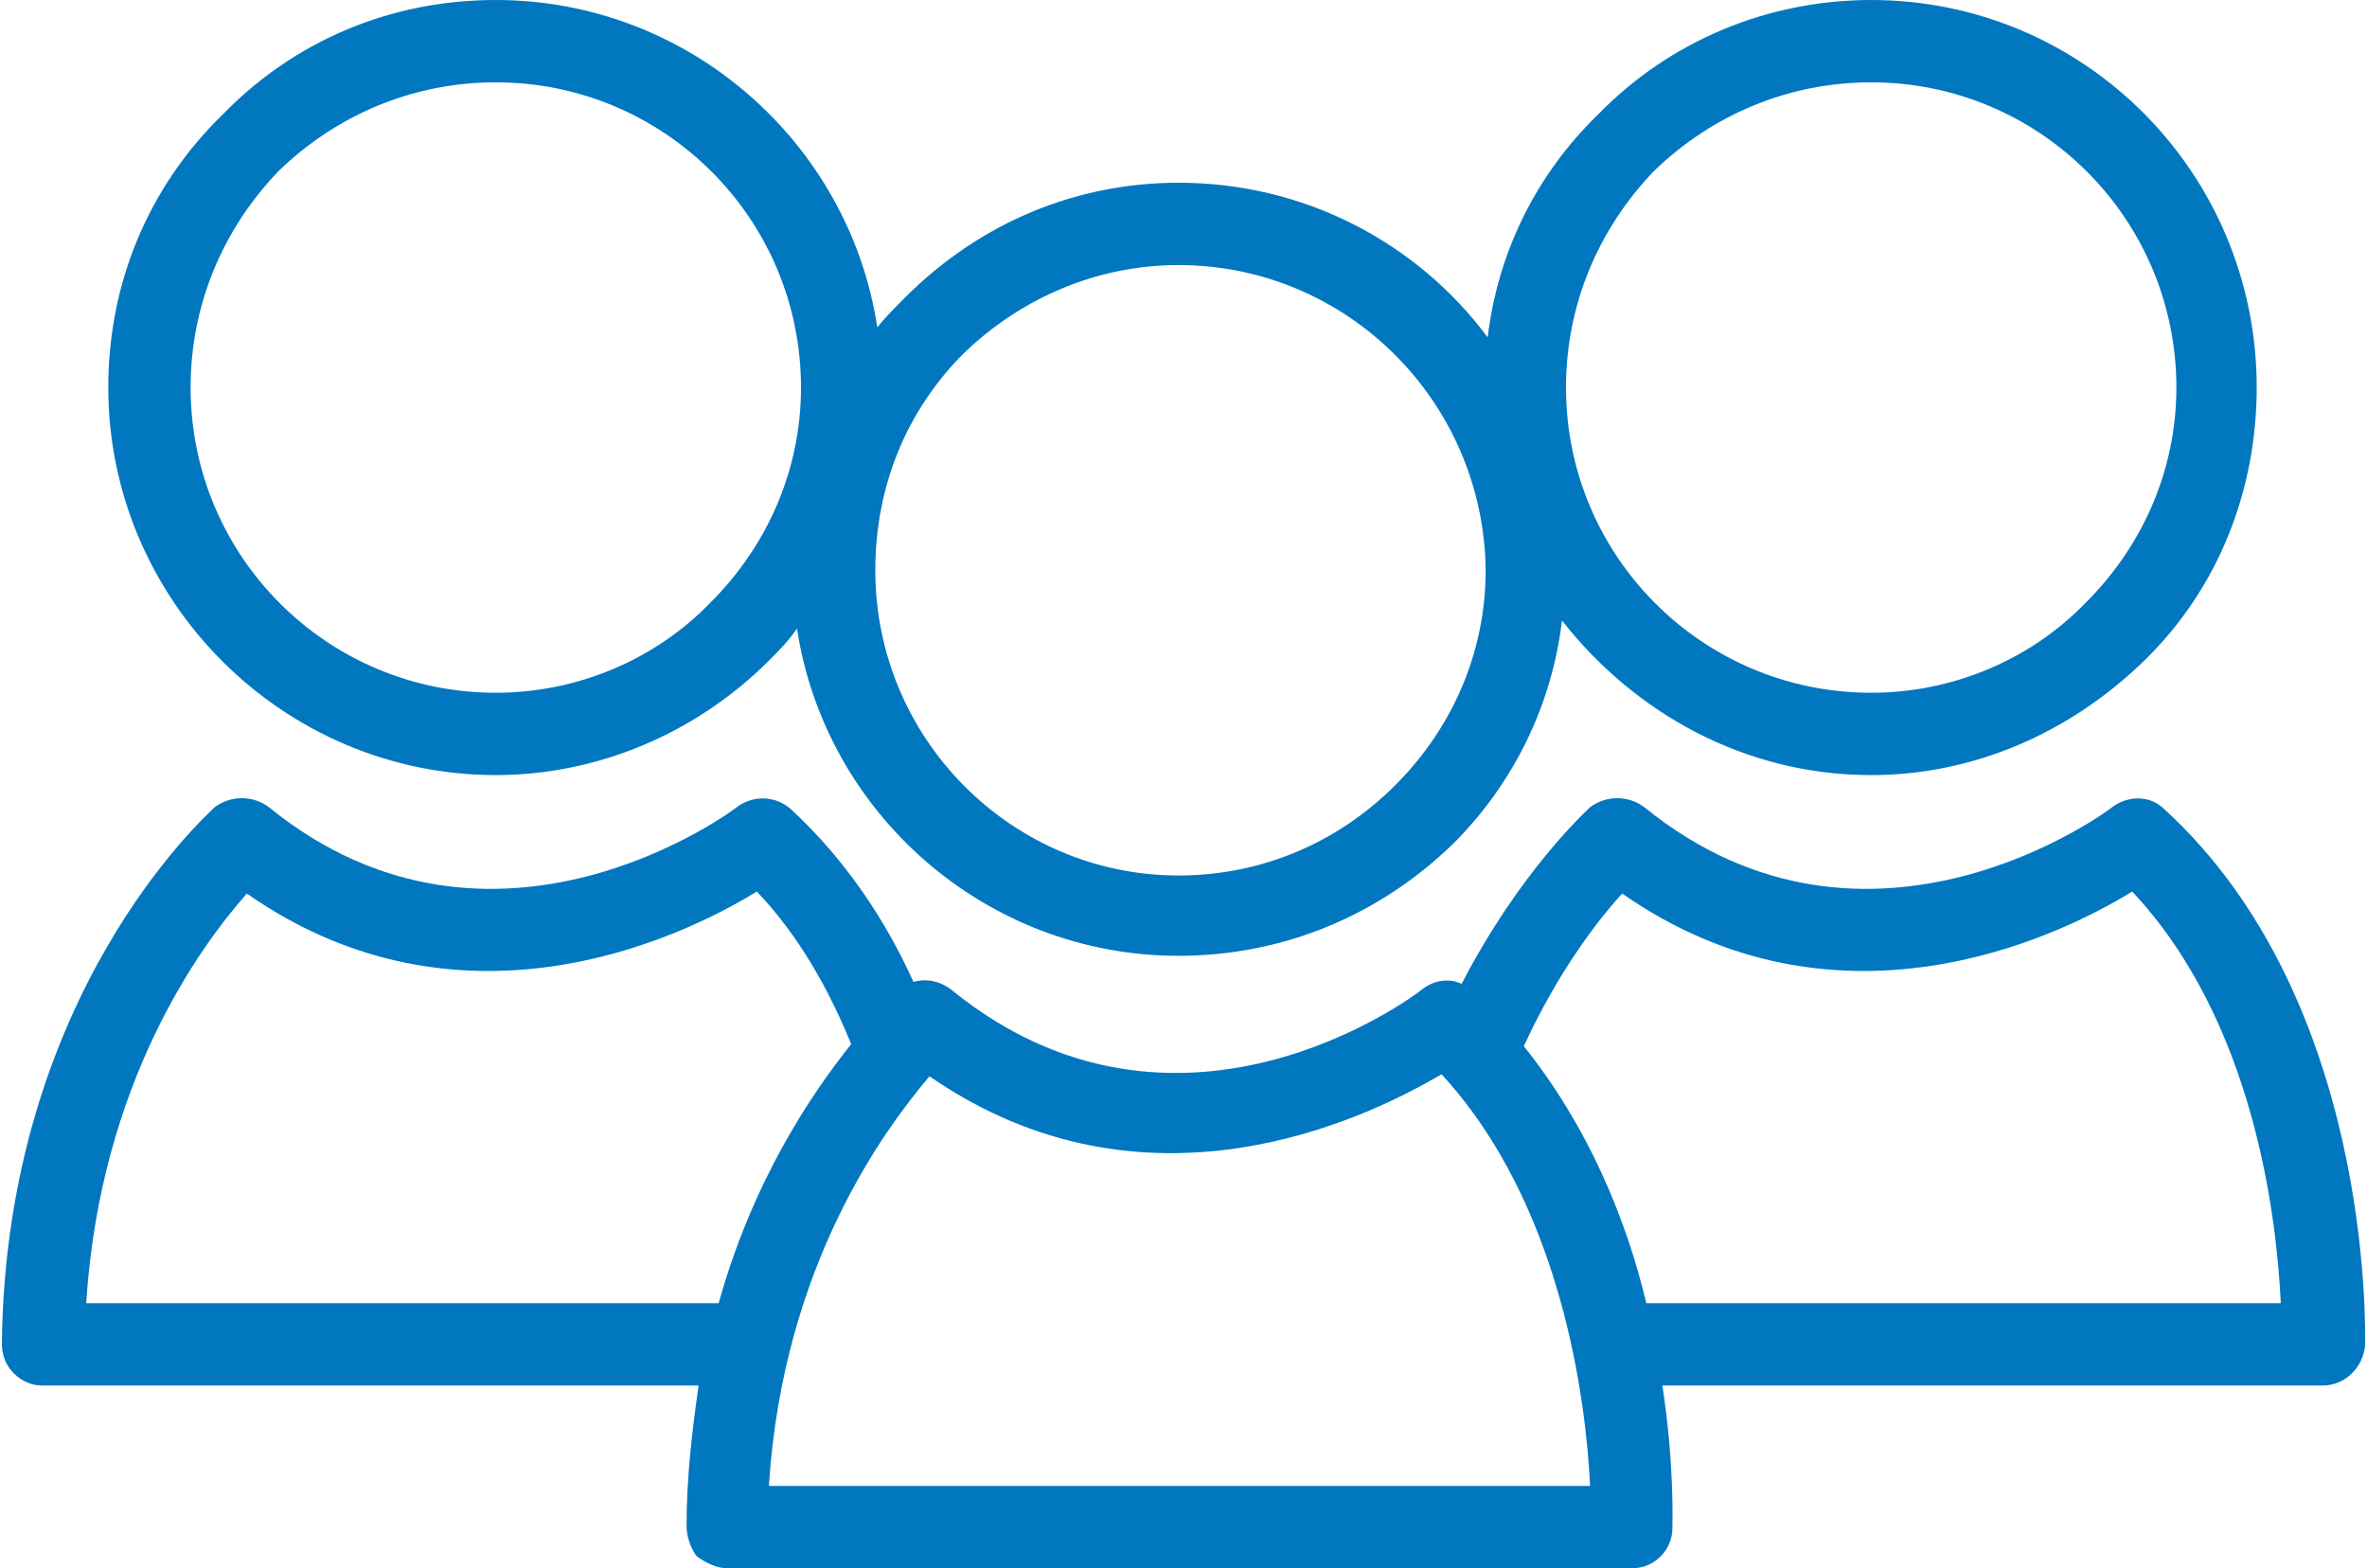
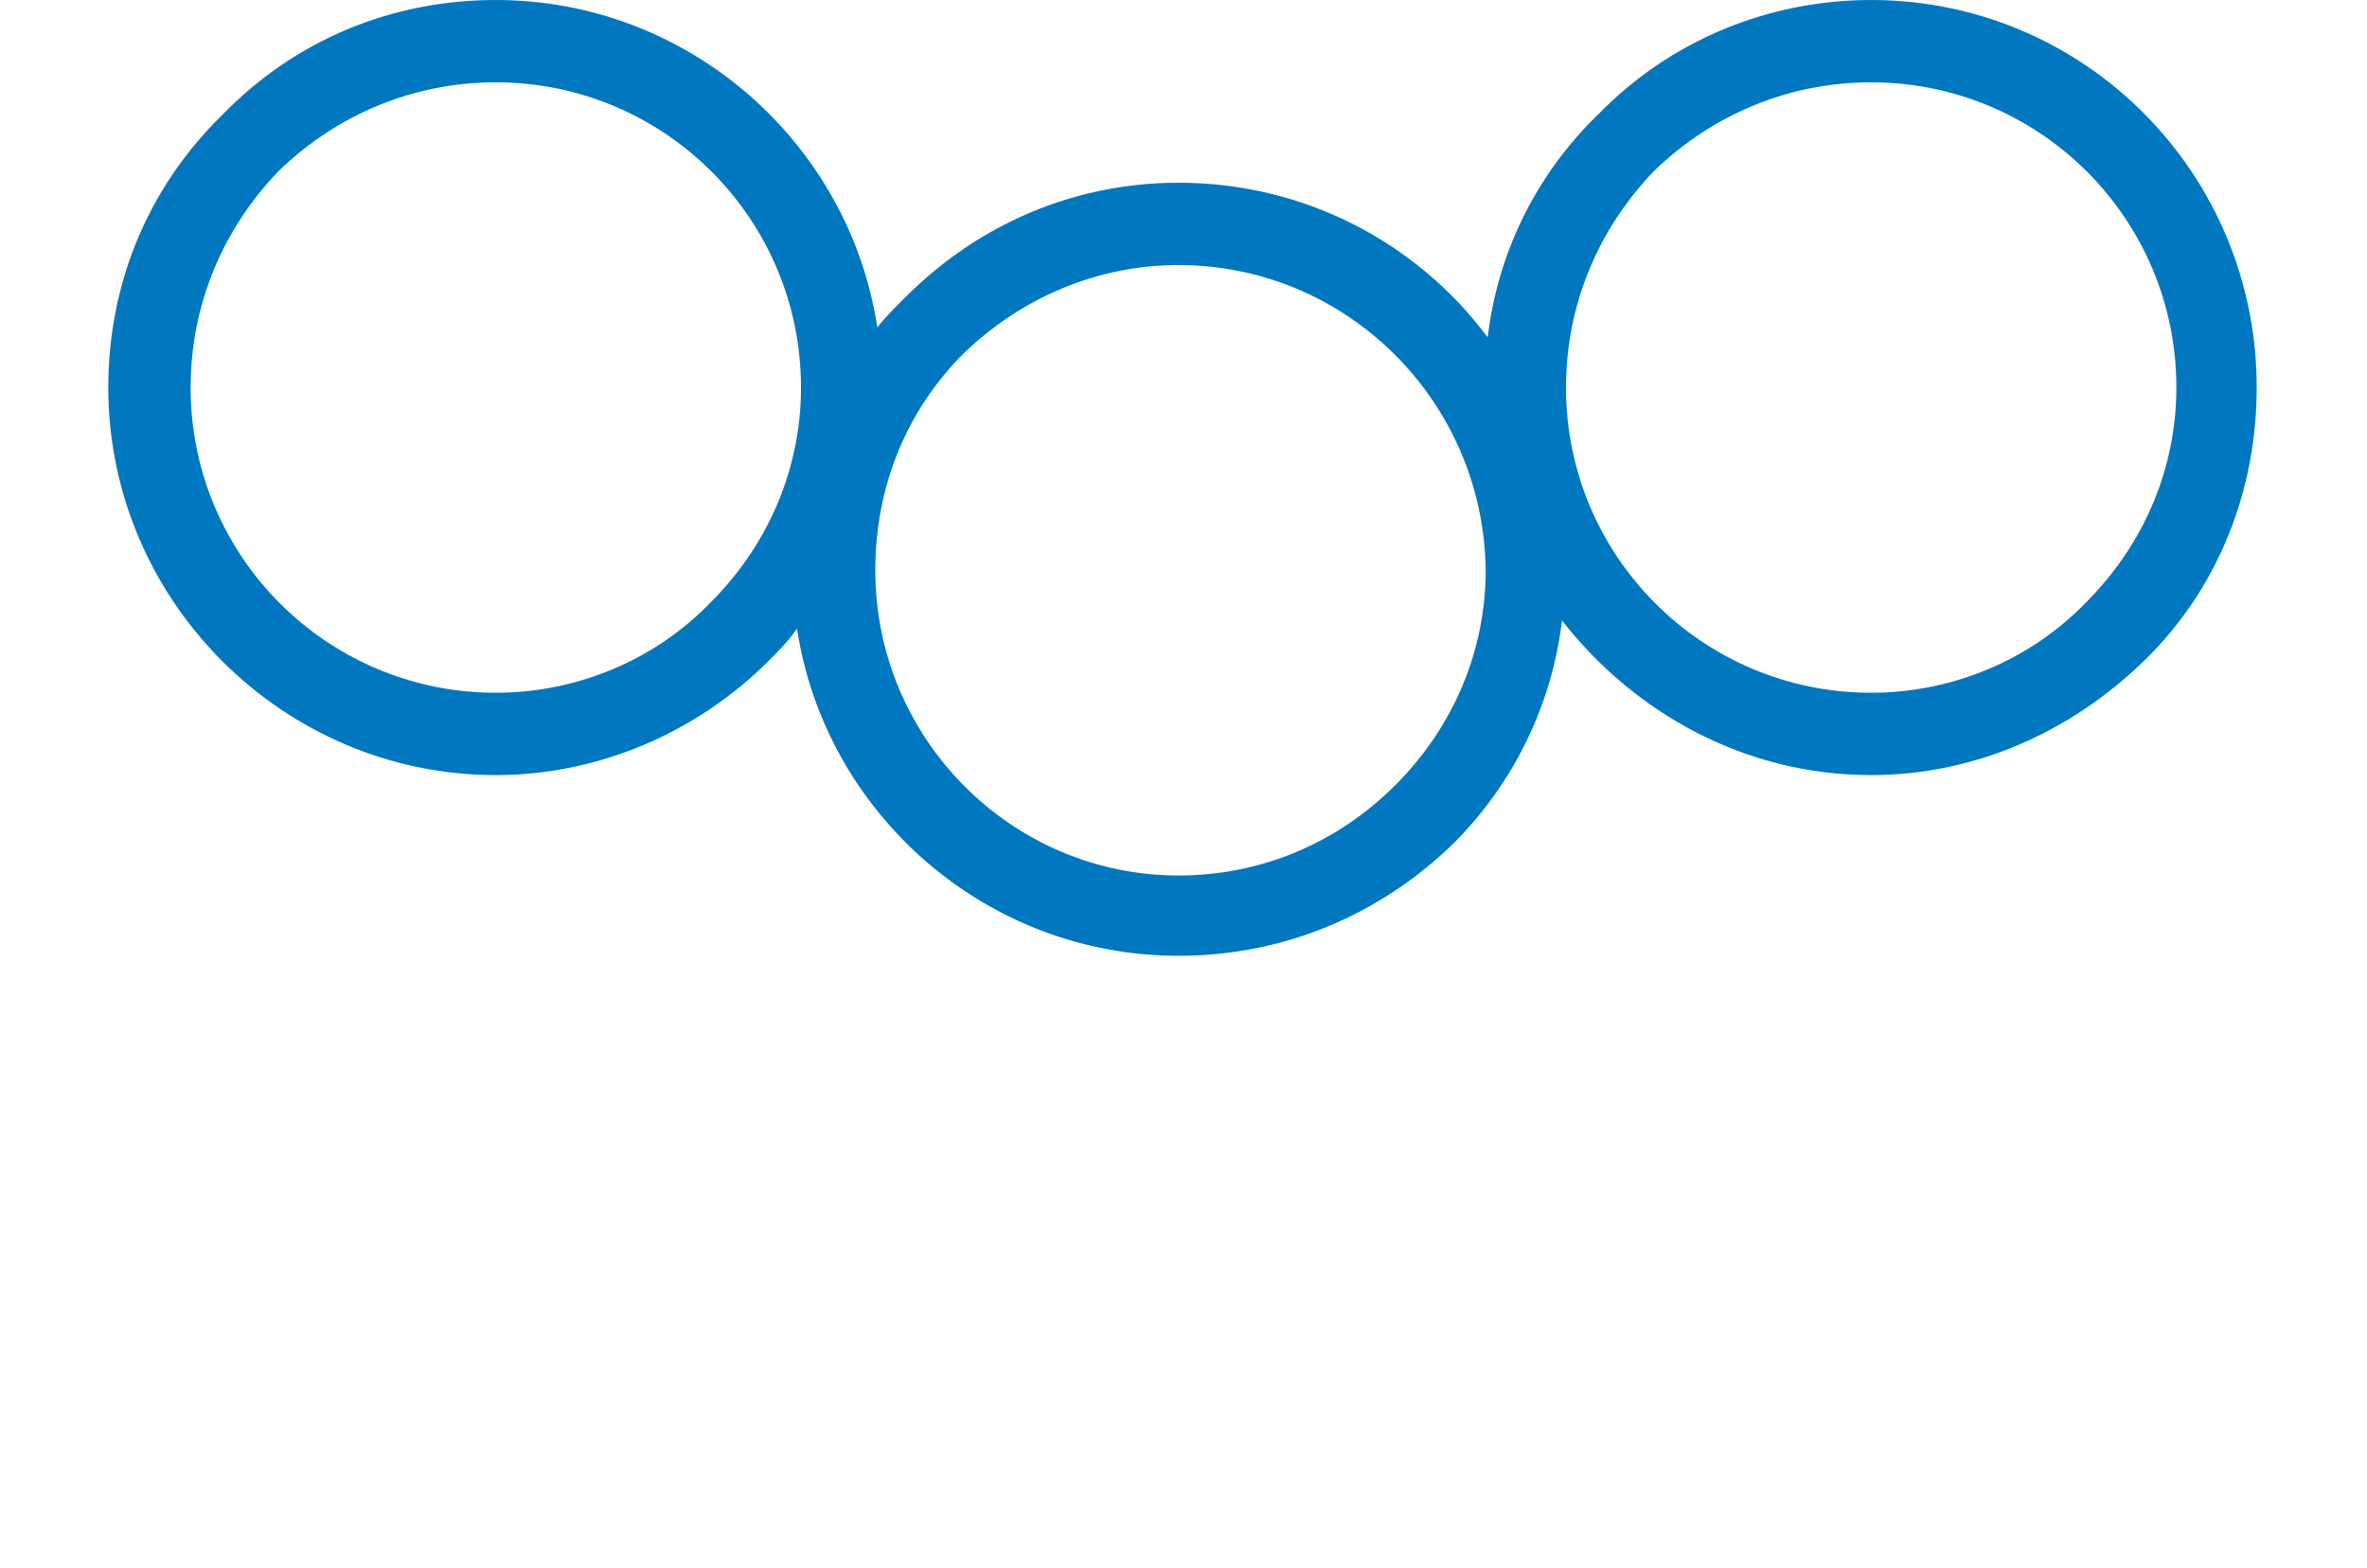
<svg xmlns="http://www.w3.org/2000/svg" xml:space="preserve" width="160px" height="106px" version="1.1" style="shape-rendering:geometricPrecision; text-rendering:geometricPrecision; image-rendering:optimizeQuality; fill-rule:evenodd; clip-rule:evenodd" viewBox="0 0 11.77 7.81">
  <defs>
    <style type="text/css"> .fil0 {fill:#0077BF;fill-rule:nonzero} </style>
  </defs>
  <g id="Слой_x0020_1">
-     <path class="fil0" d="M0.42 6.49c0.07,-1.1 0.57,-1.78 0.8,-2.04 1.06,0.74 2.15,0.23 2.54,-0.01 0.21,0.22 0.36,0.49 0.47,0.76 -0.2,0.25 -0.49,0.68 -0.66,1.29l-3.15 0zm4.2 -1.13c1.07,0.74 2.16,0.22 2.55,-0.01 0.6,0.65 0.72,1.63 0.74,2.05l-4.09 0c0.07,-1.1 0.58,-1.78 0.8,-2.04zm3.45 -0.91c1.06,0.74 2.15,0.23 2.54,-0.01 0.61,0.65 0.72,1.63 0.74,2.05l-3.16 0c-0.1,-0.42 -0.29,-0.88 -0.61,-1.28 0.17,-0.37 0.37,-0.63 0.49,-0.76zm-4.66 3.15c0,0.05 0.02,0.11 0.05,0.15 0.04,0.03 0.1,0.06 0.15,0.06l4.51 0c0.11,0 0.2,-0.09 0.2,-0.2 0,-0.03 0.01,-0.32 -0.05,-0.71l3.29 0c0.11,0 0.2,-0.09 0.21,-0.2 0,-0.07 0.04,-1.72 -1,-2.67 -0.07,-0.07 -0.18,-0.07 -0.26,-0.01 -0.01,0.01 -1.21,0.91 -2.33,0 -0.08,-0.06 -0.19,-0.06 -0.27,0 -0.02,0.02 -0.35,0.32 -0.64,0.88 -0.06,-0.03 -0.14,-0.02 -0.2,0.03 -0.05,0.04 -1.22,0.91 -2.34,0 -0.05,-0.04 -0.12,-0.06 -0.19,-0.04 -0.14,-0.31 -0.34,-0.61 -0.61,-0.86 -0.08,-0.07 -0.19,-0.07 -0.27,-0.01 -0.01,0.01 -1.21,0.91 -2.33,0 -0.08,-0.06 -0.19,-0.06 -0.27,0 -0.04,0.04 -1.04,0.93 -1.06,2.67 0,0.06 0.02,0.11 0.06,0.15 0.04,0.04 0.09,0.06 0.14,0.06l3.27 0c-0.03,0.21 -0.06,0.45 -0.06,0.7z" />
    <path class="fil0" d="M2.46 0.41c0.84,0 1.52,0.68 1.52,1.52 0,0.4 -0.16,0.78 -0.45,1.07 -0.28,0.29 -0.67,0.45 -1.07,0.45l0 0c-0.84,0 -1.52,-0.68 -1.52,-1.52 0,-0.41 0.16,-0.79 0.44,-1.08 0.29,-0.28 0.67,-0.44 1.08,-0.44zm2.33 1.35c0.29,-0.28 0.67,-0.44 1.07,-0.44 0.84,0 1.52,0.68 1.53,1.52 0,0.4 -0.16,0.78 -0.45,1.07 -0.29,0.29 -0.67,0.45 -1.08,0.45l0 0c-0.83,0 -1.51,-0.68 -1.51,-1.52 0,-0.41 0.15,-0.79 0.44,-1.08zm3.44 -0.91c0.29,-0.28 0.67,-0.44 1.08,-0.44 0.84,0 1.52,0.68 1.52,1.52 0,0.4 -0.16,0.78 -0.45,1.07 -0.28,0.29 -0.67,0.45 -1.07,0.45l0 0c-0.84,0 -1.52,-0.68 -1.52,-1.52 0,-0.41 0.16,-0.79 0.44,-1.08zm-7.7 1.08c0,1.06 0.87,1.93 1.93,1.93l0 0c0.51,0 1,-0.21 1.36,-0.57 0.05,-0.05 0.1,-0.1 0.14,-0.16 0.14,0.92 0.94,1.63 1.9,1.63l0 0c0.52,0 1,-0.2 1.37,-0.56 0.3,-0.3 0.49,-0.69 0.54,-1.11 0.36,0.46 0.91,0.77 1.54,0.77l0 0c0.51,0 0.99,-0.21 1.36,-0.57 0.37,-0.36 0.56,-0.85 0.56,-1.36 0,-1.07 -0.86,-1.93 -1.92,-1.93 -0.51,0 -1,0.2 -1.36,0.57 -0.31,0.3 -0.5,0.69 -0.55,1.11 -0.35,-0.47 -0.91,-0.77 -1.54,-0.77 -0.51,0 -0.99,0.2 -1.36,0.57 -0.05,0.05 -0.1,0.1 -0.14,0.15 -0.14,-0.92 -0.94,-1.63 -1.9,-1.63 -0.52,0 -1,0.2 -1.36,0.57 -0.37,0.36 -0.57,0.84 -0.57,1.36z" />
  </g>
</svg>